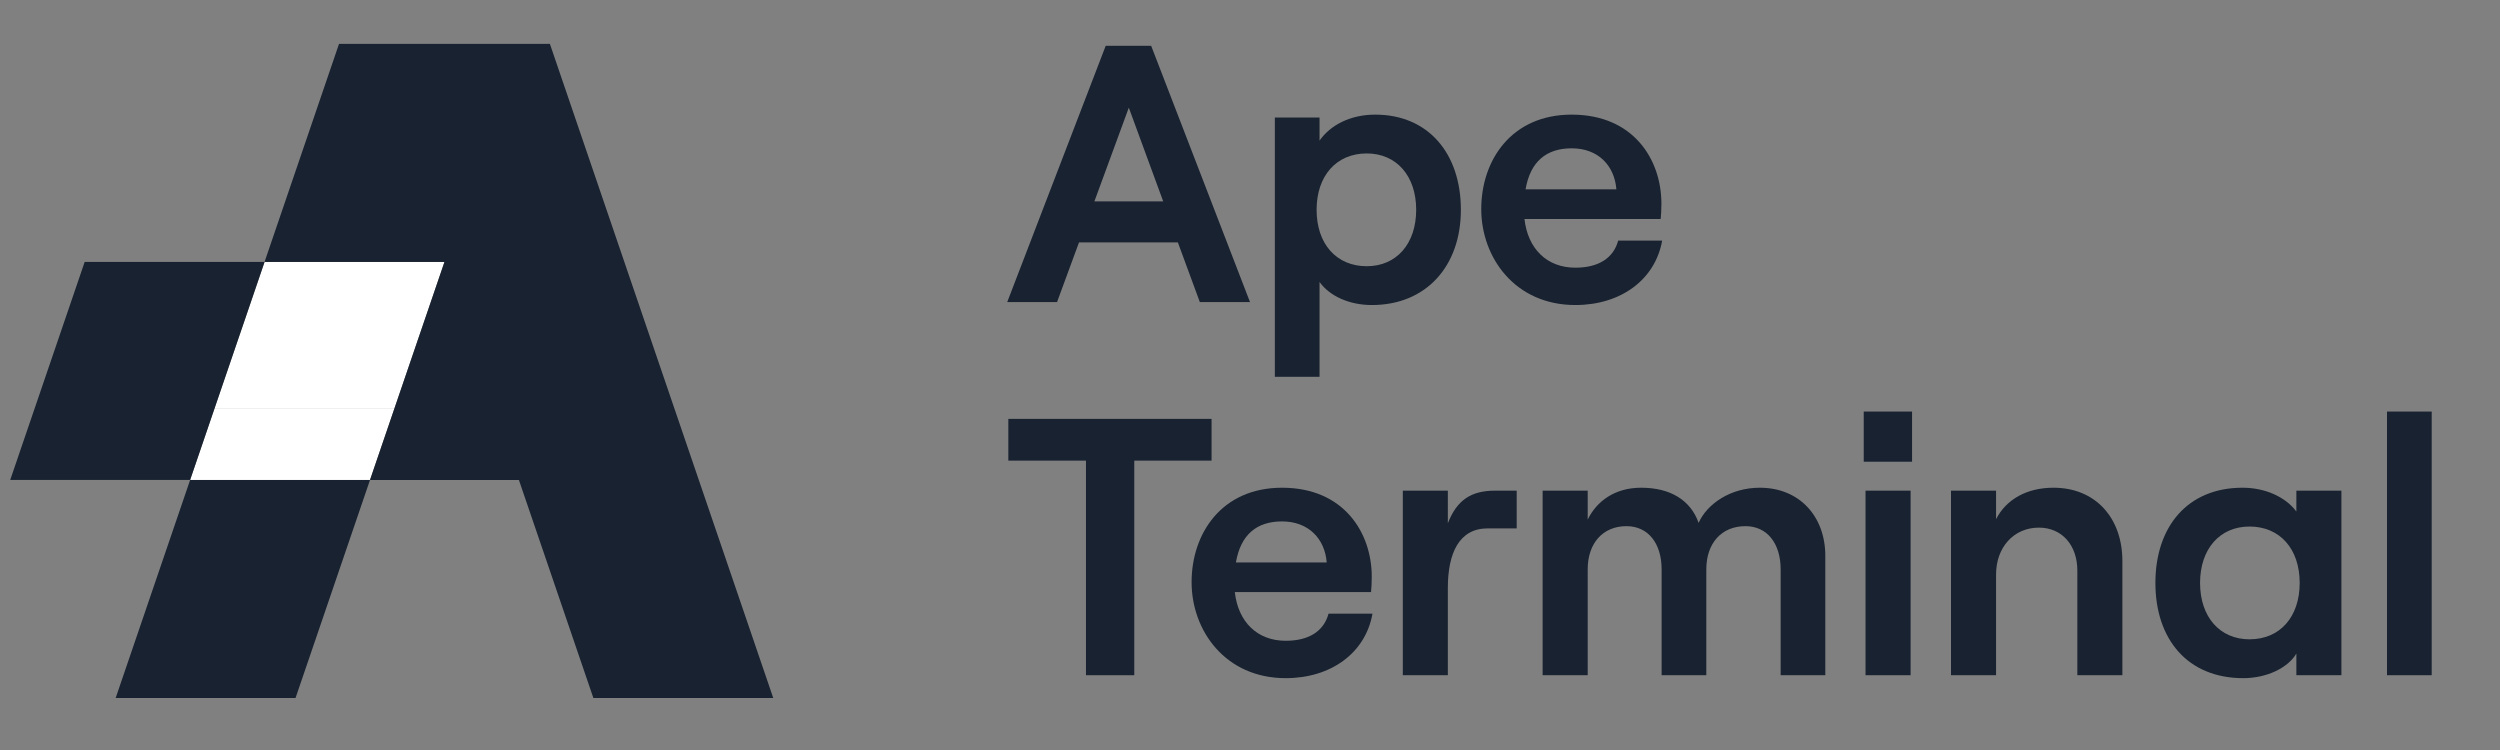
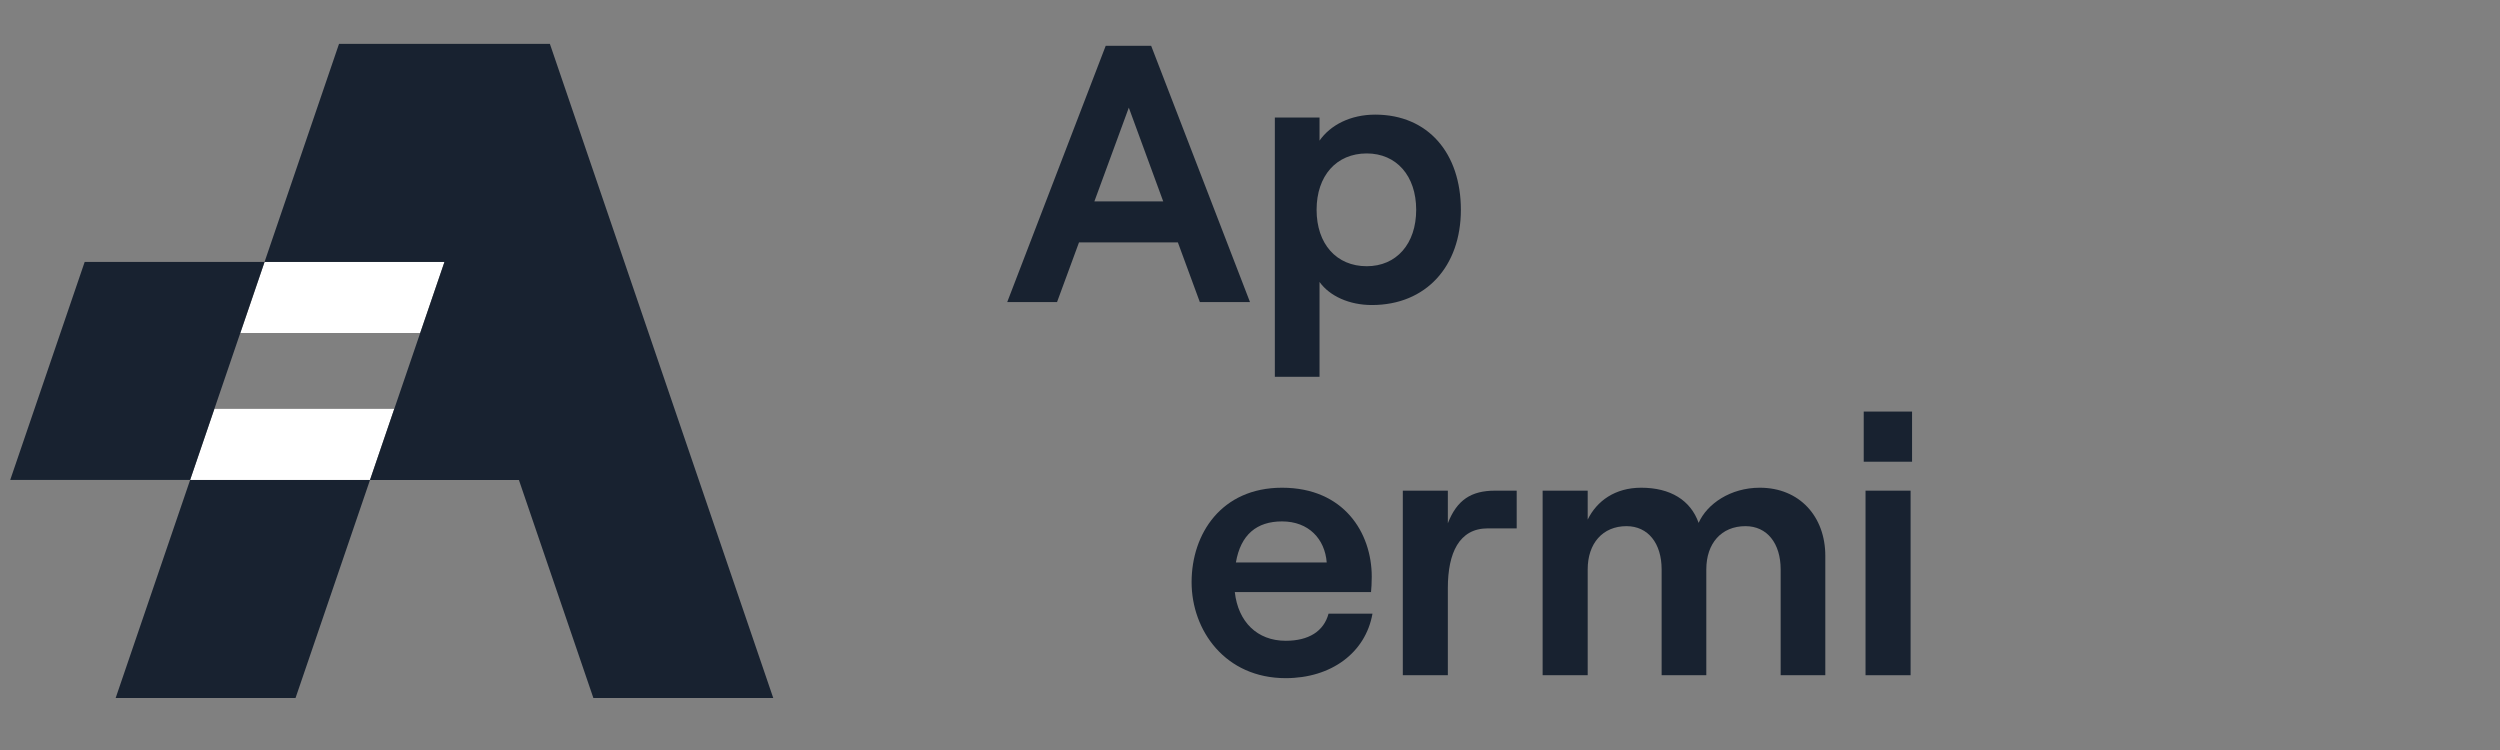
<svg xmlns="http://www.w3.org/2000/svg" width="80" height="24" viewBox="0 0 80 24" fill="none">
  <rect x="0" y="0" width="80" height="24" fill="#808080" stroke="none" />
  <path fill-rule="evenodd" clip-rule="evenodd" d="M37.692 7.757L38.395 9.667H40L36.837 1.465H35.383L32.231 9.667H33.825L34.528 7.757H37.692ZM37.223 6.445H35.02L36.122 3.445L37.223 6.445Z" fill="#182230" />
  <path fill-rule="evenodd" clip-rule="evenodd" d="M40.795 3.761V12.058H42.225V9.023C42.553 9.48 43.185 9.761 43.9 9.761C45.635 9.761 46.748 8.519 46.748 6.714C46.748 4.91 45.705 3.668 44.006 3.668C43.221 3.668 42.576 3.996 42.225 4.5V3.761H40.795ZM45.318 6.714C45.318 7.804 44.685 8.519 43.736 8.519C42.764 8.519 42.131 7.804 42.131 6.714C42.131 5.625 42.764 4.91 43.736 4.91C44.685 4.91 45.318 5.625 45.318 6.714Z" fill="#182230" />
-   <path fill-rule="evenodd" clip-rule="evenodd" d="M53.189 7.699H51.782C51.63 8.261 51.15 8.566 50.411 8.566C49.497 8.566 48.888 7.956 48.783 7.007H53.142C53.154 6.89 53.165 6.714 53.165 6.515C53.165 5.109 52.275 3.668 50.294 3.668C48.361 3.668 47.4 5.132 47.4 6.691C47.4 8.238 48.478 9.761 50.411 9.761C51.864 9.761 52.966 8.952 53.189 7.699ZM48.818 6.058C48.97 5.168 49.486 4.746 50.294 4.746C51.15 4.746 51.665 5.308 51.724 6.058H48.818Z" fill="#182230" />
-   <path d="M34.751 14.74V21.607H36.297V14.74H38.77V13.404H32.267V14.74H34.751Z" fill="#182230" />
  <path fill-rule="evenodd" clip-rule="evenodd" d="M43.919 19.638H42.513C42.361 20.201 41.88 20.505 41.142 20.505C40.228 20.505 39.619 19.896 39.514 18.947H43.873C43.884 18.83 43.896 18.654 43.896 18.455C43.896 17.049 43.005 15.607 41.025 15.607C39.092 15.607 38.131 17.072 38.131 18.63C38.131 20.177 39.209 21.701 41.142 21.701C42.595 21.701 43.697 20.892 43.919 19.638ZM39.549 17.998C39.701 17.107 40.217 16.685 41.025 16.685C41.88 16.685 42.396 17.248 42.455 17.998H39.549Z" fill="#182230" />
  <path d="M47.608 16.908H48.534V15.701H47.843C47.081 15.701 46.624 15.994 46.331 16.744V15.701H44.89V21.607H46.331V18.818C46.331 17.693 46.694 16.908 47.608 16.908Z" fill="#182230" />
  <path d="M49.364 15.701V21.607H50.806V18.22C50.806 17.388 51.286 16.837 52.048 16.837C52.739 16.837 53.172 17.388 53.172 18.22V21.607H54.602V18.22C54.602 17.388 55.083 16.837 55.856 16.837C56.547 16.837 56.981 17.388 56.981 18.22V21.607H58.41V17.787C58.41 16.533 57.59 15.607 56.313 15.607C55.376 15.607 54.626 16.123 54.356 16.732C54.098 16.006 53.454 15.607 52.516 15.607C51.684 15.607 51.098 16.029 50.806 16.627V15.701H49.364Z" fill="#182230" />
  <path d="M61.186 13.17H59.639V14.775H61.186V13.17Z" fill="#182230" />
  <path d="M59.697 15.701V21.607H61.139V15.701H59.697Z" fill="#182230" />
-   <path d="M62.432 15.701V21.607H63.874V18.384C63.874 17.517 64.436 16.884 65.245 16.884C65.983 16.884 66.475 17.447 66.475 18.255V21.607H67.916V17.951C67.916 16.568 67.049 15.607 65.713 15.607C64.87 15.607 64.202 15.97 63.874 16.615V15.701H62.432Z" fill="#182230" />
-   <path fill-rule="evenodd" clip-rule="evenodd" d="M68.973 18.654C68.973 20.458 70.004 21.701 71.785 21.701C72.523 21.701 73.203 21.384 73.484 20.915V21.607H74.925V15.701H73.484V16.369C73.144 15.912 72.5 15.607 71.761 15.607C70.004 15.607 68.973 16.849 68.973 18.654ZM73.59 18.654C73.59 19.744 72.957 20.458 71.984 20.458C71.035 20.458 70.402 19.744 70.402 18.654C70.402 17.564 71.035 16.849 71.984 16.849C72.957 16.849 73.59 17.564 73.59 18.654Z" fill="#182230" />
-   <path d="M76.384 13.17V21.607H77.814V13.17H76.384Z" fill="#182230" />
+   <path d="M76.384 13.17H77.814V13.17H76.384Z" fill="#182230" />
  <path fill-rule="evenodd" clip-rule="evenodd" d="M13.446 10.656H7.69L8.467 8.381L14.223 8.381L13.446 10.656Z" fill="white" />
-   <path fill-rule="evenodd" clip-rule="evenodd" d="M6.86 13.083H12.617L13.445 10.656H7.689L6.86 13.083Z" fill="white" />
  <path fill-rule="evenodd" clip-rule="evenodd" d="M11.84 15.358H6.083L6.86 13.083H12.617L11.84 15.358Z" fill="white" />
  <path d="M3.701 22.336H9.457L11.84 15.359H6.084L3.701 22.336Z" fill="#182230" />
  <path d="M0.327 15.358H6.084L8.466 8.381H2.71L0.327 15.358Z" fill="#182230" />
  <path d="M14.223 8.382L8.466 8.381L10.849 1.403H17.596L24.744 22.336H18.988L16.605 15.359H11.84L14.223 8.382Z" fill="#182230" />
</svg>